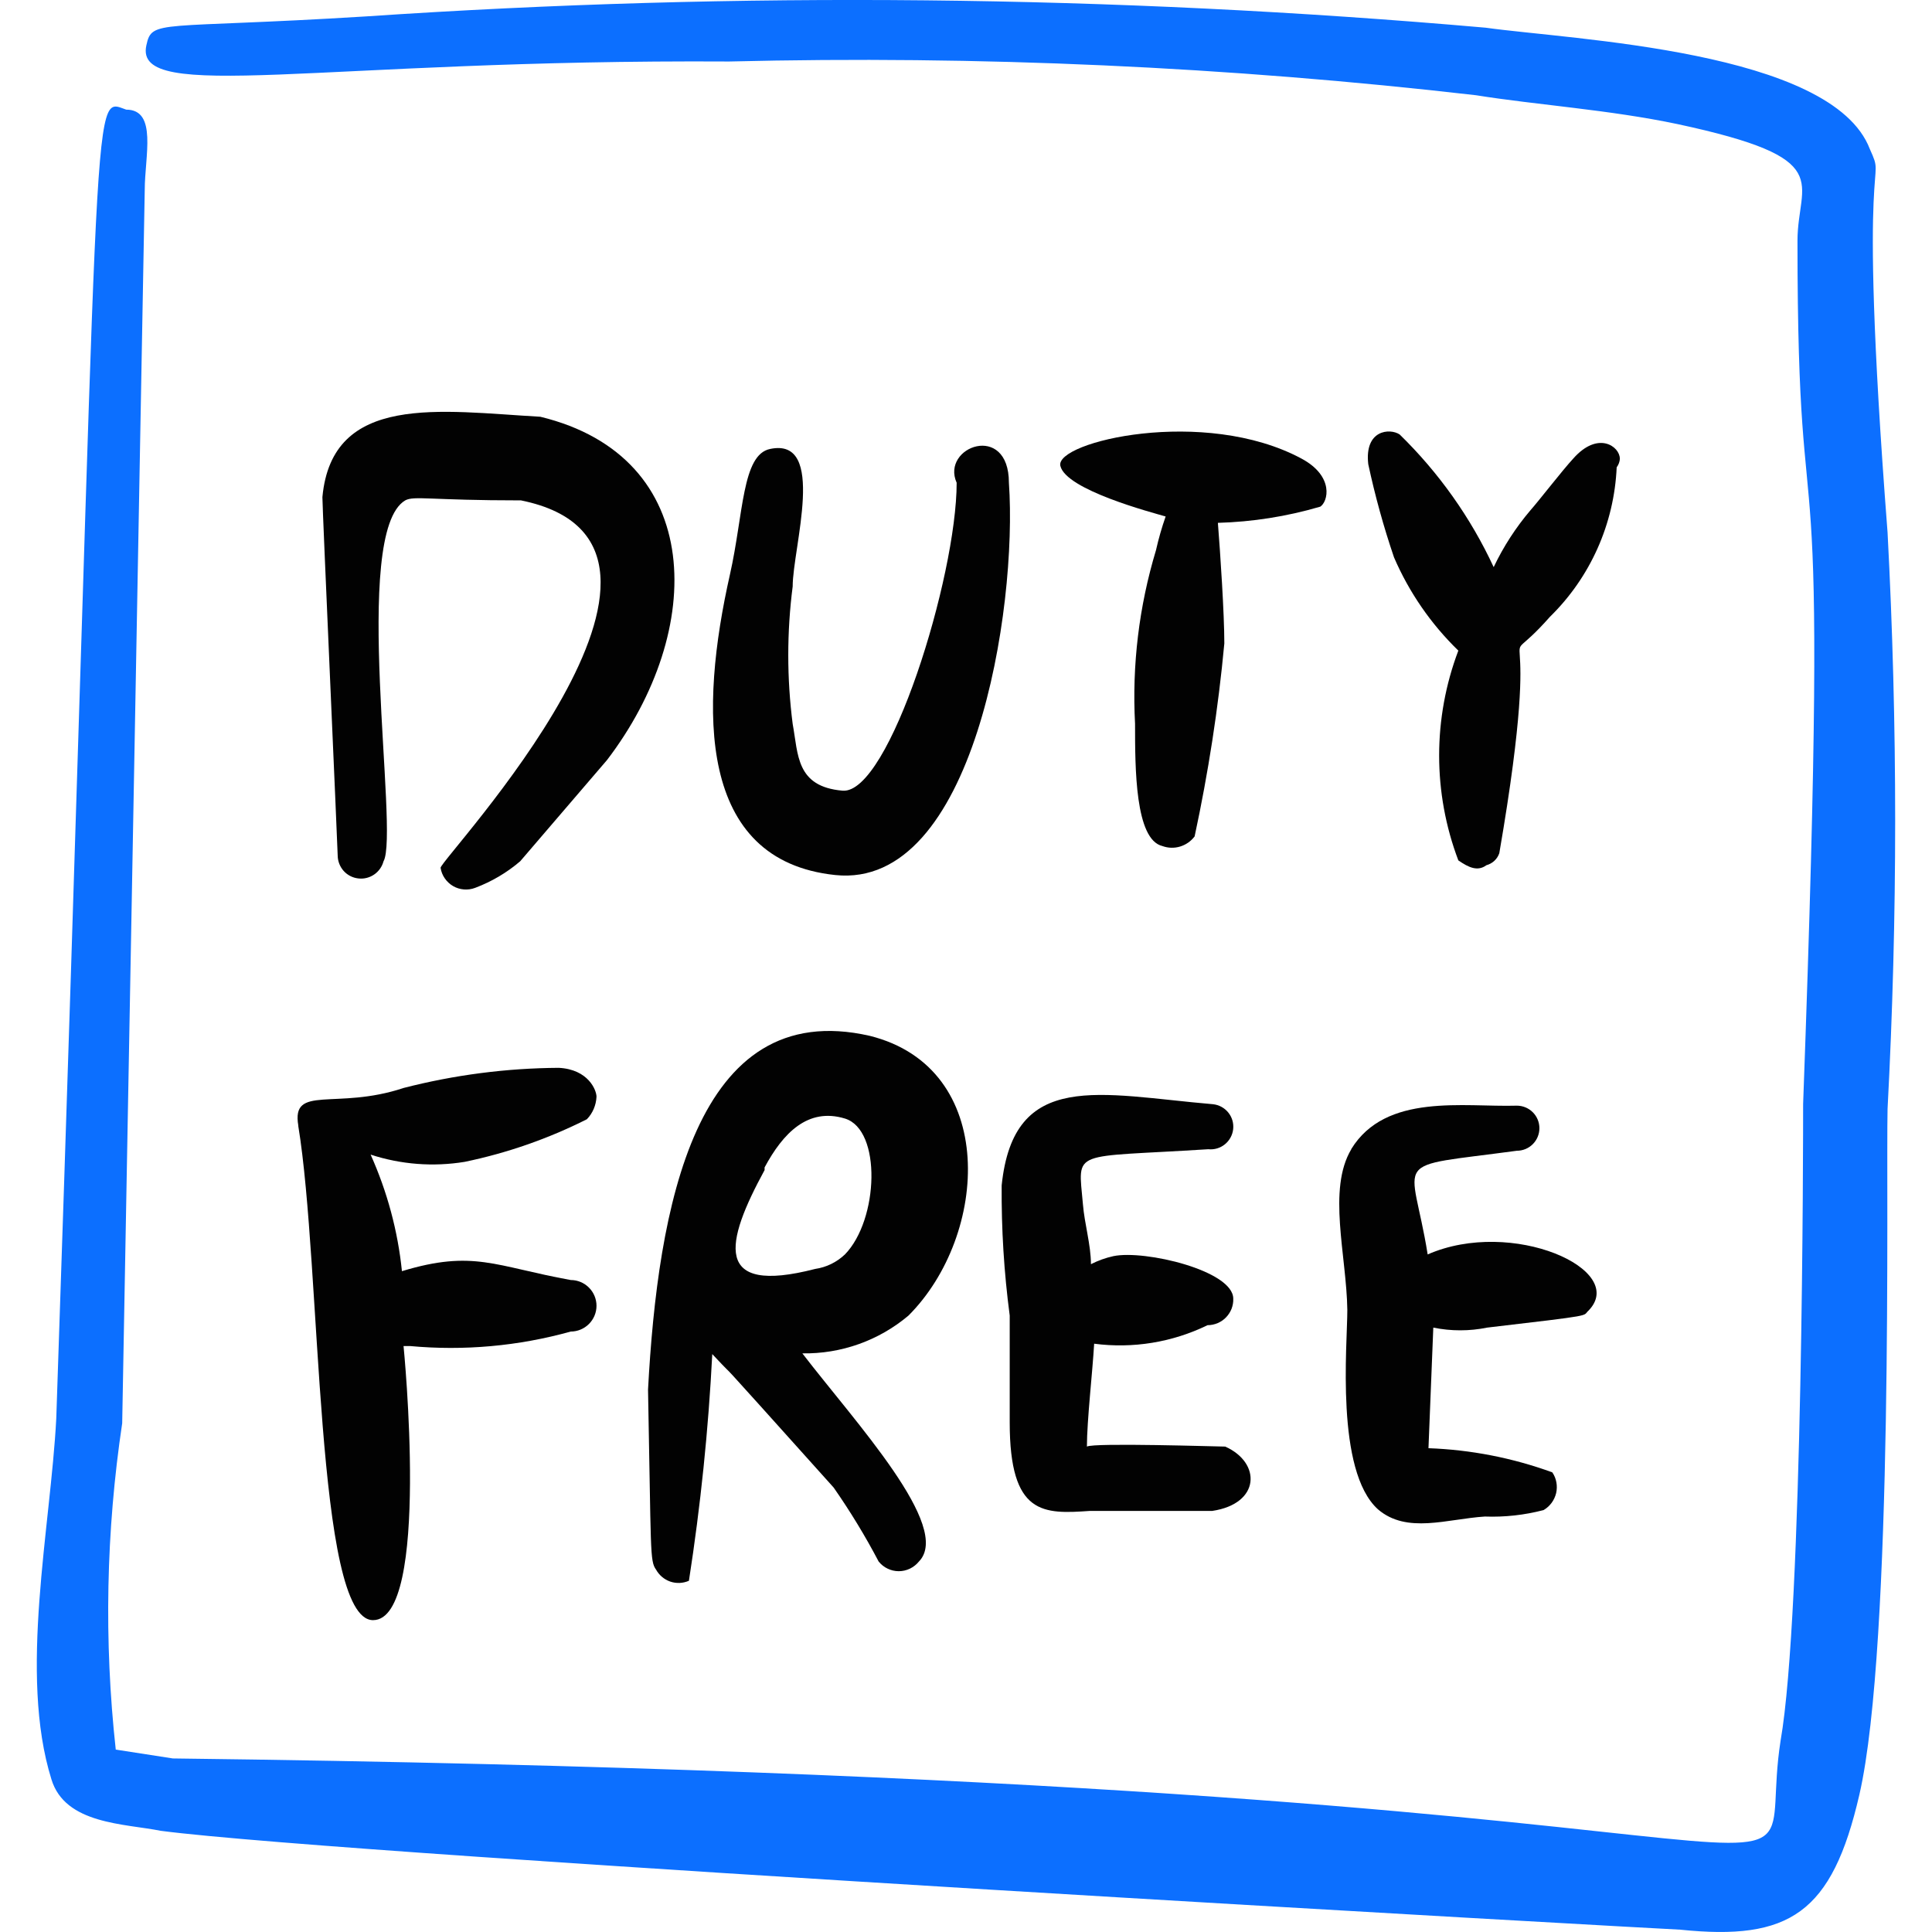
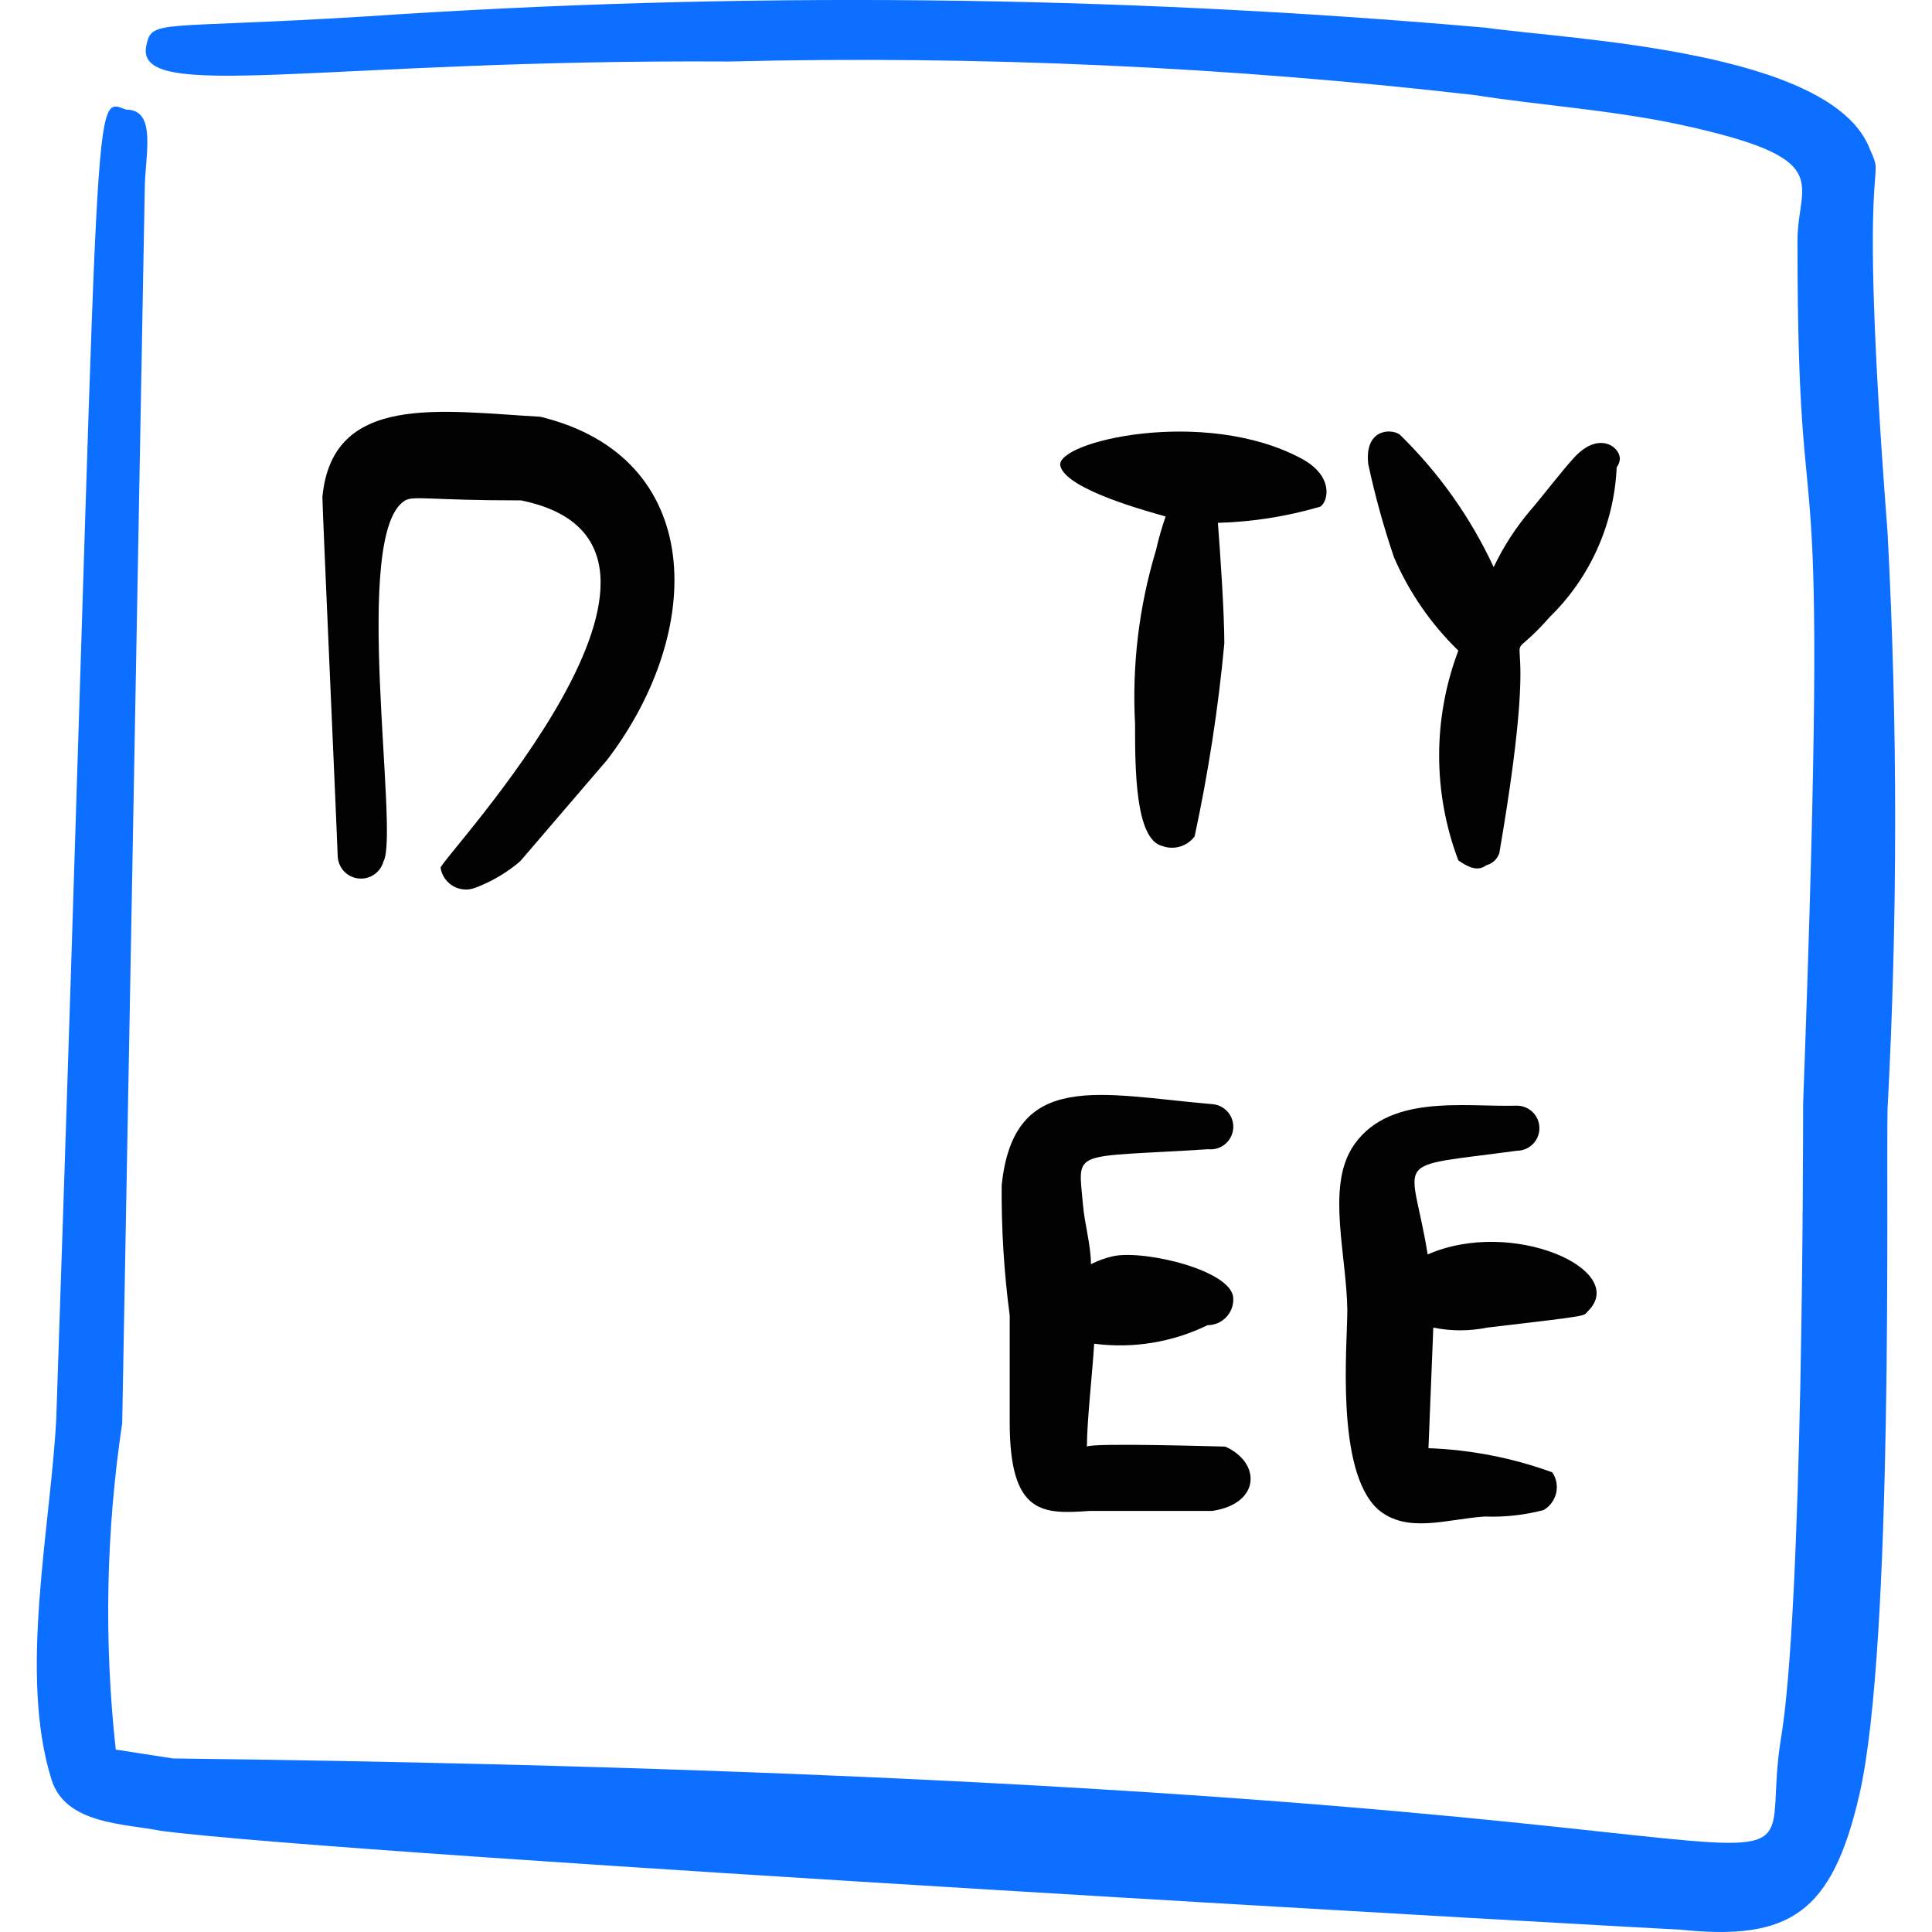
<svg xmlns="http://www.w3.org/2000/svg" fill="none" viewBox="0 0 24 24" id="Shopping-Bag-Duty-Free--Streamline-Freehand">
  <desc>
    Shopping Bag Duty Free Streamline Icon: https://streamlinehq.com
  </desc>
  <path fill="#020202" d="M6.711 5.177c-1.238 -0.07 -2.586 -0.3 -2.706 0.999 0 0.15 0.19 4.374 0.19 4.454 0.001 0.07 0.028 0.137 0.074 0.189 0.047 0.052 0.111 0.085 0.18 0.093 0.069 0.009 0.139 -0.008 0.197 -0.047 0.058 -0.039 0.1 -0.098 0.118 -0.165 0.2 -0.349 -0.409 -4.084 0.27 -4.484 0.11 -0.06 0.31 0 1.438 0 2.706 0.549 -0.999 4.454 -0.999 4.564 0.007 0.047 0.025 0.092 0.052 0.131 0.027 0.039 0.062 0.072 0.103 0.096 0.041 0.024 0.087 0.038 0.135 0.042 0.047 0.004 0.095 -0.003 0.14 -0.02 0.204 -0.077 0.393 -0.188 0.559 -0.33l1.079 -1.258c1.228 -1.608 1.228 -3.765 -0.829 -4.264Z" stroke-width="1" />
-   <path fill="#020202" d="M9.567 5.577c-0.35 0.07 -0.33 0.809 -0.499 1.558 -0.379 1.678 -0.409 3.555 1.308 3.735 1.718 0.18 2.267 -3.305 2.157 -4.873 0 -0.759 -0.849 -0.449 -0.649 0 0 1.168 -0.839 3.875 -1.418 3.825 -0.579 -0.05 -0.549 -0.449 -0.619 -0.829 -0.073 -0.567 -0.073 -1.141 0 -1.708 0 -0.479 0.429 -1.857 -0.28 -1.708Z" stroke-width="1" />
  <path fill="#020202" d="M16.398 6.296c0.1 -0.06 0.18 -0.379 -0.23 -0.599 -1.208 -0.649 -3.066 -0.21 -2.996 0.09 0.07 0.3 1.138 0.579 1.308 0.629 -0.048 0.137 -0.088 0.277 -0.12 0.419 -0.211 0.699 -0.299 1.428 -0.26 2.157 0 0.549 0 1.438 0.34 1.518 0.071 0.026 0.148 0.028 0.22 0.006 0.072 -0.022 0.135 -0.066 0.18 -0.126 0.17 -0.791 0.294 -1.591 0.369 -2.397 0 -0.369 -0.05 -1.118 -0.08 -1.498 0.429 -0.012 0.856 -0.079 1.268 -0.2Z" stroke-width="1" />
  <path fill="#020202" d="M20.122 5.697c0 -0.15 -0.27 -0.35 -0.579 0 -0.13 0.14 -0.439 0.539 -0.529 0.639 -0.183 0.215 -0.338 0.454 -0.459 0.709 -0.286 -0.616 -0.682 -1.174 -1.168 -1.648 -0.12 -0.08 -0.439 -0.06 -0.39 0.369 0.084 0.392 0.191 0.779 0.32 1.158 0.188 0.435 0.459 0.828 0.799 1.158 -0.318 0.84 -0.318 1.767 0 2.606 0.13 0.09 0.24 0.14 0.349 0.06 0.037 -0.01 0.071 -0.029 0.099 -0.055 0.028 -0.026 0.049 -0.059 0.061 -0.095 0.599 -3.475 -0.13 -2.077 0.629 -2.936 0.502 -0.491 0.798 -1.155 0.829 -1.857 0.024 -0.032 0.038 -0.07 0.04 -0.11Z" stroke-width="1" />
-   <path fill="#020202" d="M3.705 13.985c0.29 1.758 0.21 6.141 0.929 6.141 0.719 0 0.379 -3.405 0.379 -3.405h0.08c0.671 0.062 1.348 0.001 1.997 -0.18 0.085 0 0.166 -0.034 0.226 -0.094 0.06 -0.06 0.094 -0.141 0.094 -0.226 0 -0.085 -0.034 -0.166 -0.094 -0.226 -0.06 -0.06 -0.141 -0.094 -0.226 -0.094 -0.939 -0.17 -1.208 -0.38 -2.097 -0.11 -0.051 -0.5 -0.183 -0.989 -0.389 -1.448 0.377 0.123 0.777 0.154 1.168 0.09 0.527 -0.109 1.037 -0.287 1.518 -0.529 0.073 -0.075 0.115 -0.175 0.12 -0.28 0 -0.08 -0.1 -0.34 -0.469 -0.359 -0.65 0.004 -1.297 0.088 -1.927 0.25 -0.839 0.28 -1.398 -0.05 -1.308 0.469Z" stroke-width="1" />
-   <path fill="#020202" d="M8.149 19.497c0.038 0.07 0.102 0.124 0.177 0.15 0.076 0.026 0.159 0.022 0.232 -0.01 0.145 -0.933 0.242 -1.873 0.29 -2.816 0.439 0.469 -0.25 -0.3 1.508 1.658 0.205 0.294 0.392 0.601 0.559 0.919 0.03 0.037 0.068 0.068 0.111 0.088 0.043 0.021 0.09 0.032 0.139 0.032 0.048 0 0.095 -0.011 0.139 -0.032 0.043 -0.021 0.081 -0.051 0.111 -0.088 0.419 -0.429 -0.789 -1.728 -1.448 -2.586 0.482 0.008 0.95 -0.159 1.318 -0.469 0.999 -0.999 1.119 -3.076 -0.479 -3.475 -2.177 -0.499 -2.636 2.157 -2.756 4.394 0.04 2.017 0.02 2.127 0.1 2.237Zm1.348 -4.993c0.23 -0.429 0.539 -0.749 0.999 -0.609 0.459 0.14 0.419 1.258 0 1.688 -0.102 0.097 -0.231 0.16 -0.369 0.18 -1.278 0.33 -1.118 -0.33 -0.629 -1.228v-0.03Z" stroke-width="1" />
  <path fill="#020202" d="M12.443 14.724c-0.004 0.541 0.029 1.081 0.1 1.618v1.328c0 1.158 0.419 1.139 0.999 1.099h1.518c0.599 -0.09 0.609 -0.599 0.16 -0.799 -0.08 0 -1.638 -0.05 -1.718 0 0 -0.32 0.07 -0.929 0.09 -1.278 0.482 0.063 0.971 -0.017 1.408 -0.23 0.043 0 0.085 -0.009 0.125 -0.025 0.039 -0.017 0.075 -0.041 0.105 -0.072 0.03 -0.031 0.053 -0.067 0.069 -0.107 0.015 -0.04 0.023 -0.083 0.021 -0.125 0 -0.349 -1.099 -0.609 -1.488 -0.529 -0.097 0.021 -0.191 0.055 -0.28 0.1 0 -0.24 -0.08 -0.499 -0.1 -0.749 -0.06 -0.689 -0.16 -0.569 1.558 -0.679 0.074 0.008 0.148 -0.014 0.206 -0.061 0.058 -0.047 0.095 -0.115 0.103 -0.189 0.008 -0.074 -0.014 -0.148 -0.061 -0.206 -0.047 -0.058 -0.115 -0.095 -0.189 -0.103 -1.408 -0.12 -2.477 -0.439 -2.626 1.009Z" stroke-width="1" />
  <path fill="#020202" d="M16.787 14.275c-0.3 0.499 -0.06 1.318 -0.05 1.997 0 0.439 -0.15 1.997 0.38 2.477 0.359 0.309 0.859 0.12 1.328 0.09 0.246 0.009 0.491 -0.018 0.729 -0.08 0.039 -0.022 0.073 -0.053 0.1 -0.089 0.027 -0.036 0.046 -0.078 0.057 -0.122 0.01 -0.044 0.011 -0.09 0.003 -0.134 -0.008 -0.044 -0.025 -0.087 -0.051 -0.124 -0.494 -0.18 -1.013 -0.281 -1.538 -0.3l0.06 -1.498c0.221 0.045 0.448 0.045 0.669 0 1.368 -0.16 1.178 -0.14 1.258 -0.21 0.499 -0.509 -0.949 -1.158 -1.997 -0.699 -0.2 -1.248 -0.509 -1.069 1.108 -1.288 0.074 0 0.145 -0.029 0.198 -0.082 0.052 -0.052 0.082 -0.123 0.082 -0.198 0 -0.074 -0.029 -0.145 -0.082 -0.198 -0.052 -0.052 -0.123 -0.082 -0.198 -0.082 -0.659 0.02 -1.628 -0.16 -2.057 0.539Z" stroke-width="1" />
  <path fill="#0c6fff" d="M23.448 6.615c-0.39 -5.063 0 -4.274 -0.22 -4.763C22.759 0.624 19.523 0.494 18.455 0.344 13.829 -0.062 9.178 -0.109 4.544 0.204 1.958 0.364 1.888 0.234 1.818 0.564c-0.16 0.729 2.147 0.17 7.24 0.2C12.156 0.688 15.256 0.828 18.335 1.183c0.749 0.12 1.658 0.18 2.506 0.359 1.997 0.429 1.488 0.709 1.488 1.448 0 4.594 0.419 1.198 0.07 10.725 0 0.38 0 6.311 -0.28 7.909 -0.399 2.566 2.187 0.489 -19.972 0.22l-0.709 -0.11c-0.148 -1.349 -0.121 -2.712 0.08 -4.054L1.798 2.361c0 -0.419 0.16 -0.999 -0.23 -0.999C1.109 1.203 1.269 0.793 0.699 17.62c-0.07 1.358 -0.469 3.176 -0.06 4.484 0.17 0.559 0.909 0.549 1.358 0.639 2.367 0.31 18.794 1.228 18.874 1.228 1.358 0.14 1.887 -0.2 2.227 -1.678 0.429 -1.867 0.33 -7.659 0.35 -8.518 0.126 -2.385 0.126 -4.775 0 -7.16Z" stroke-width="1" />
</svg>